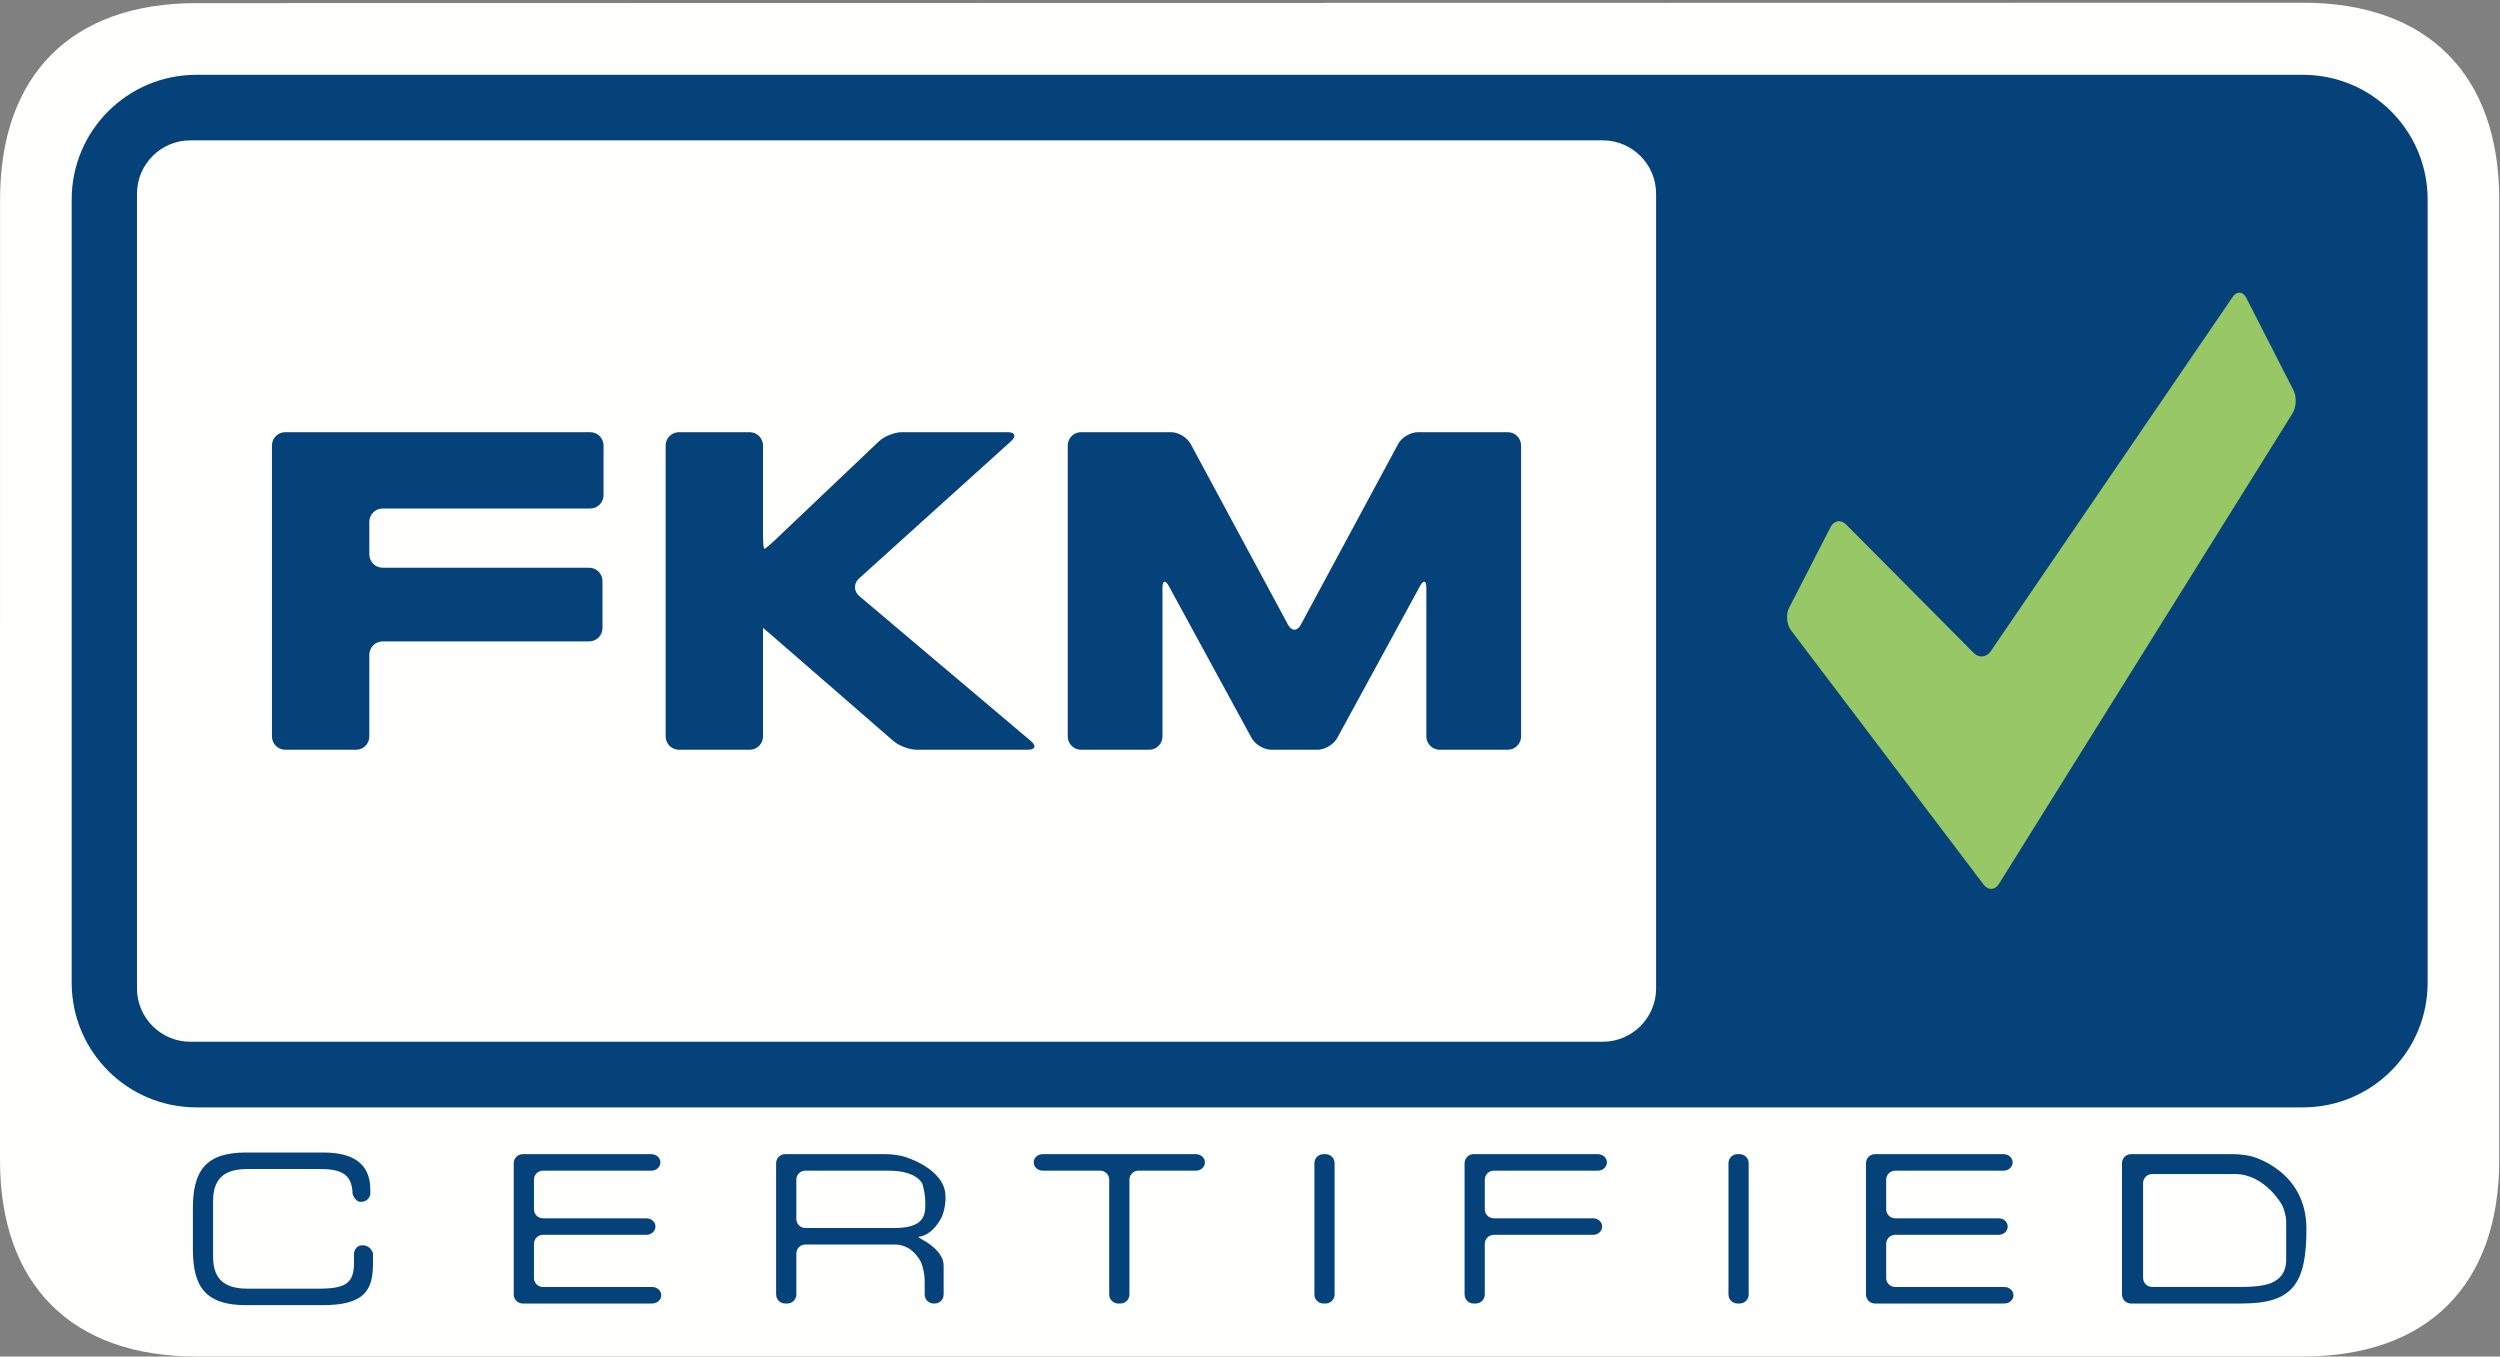
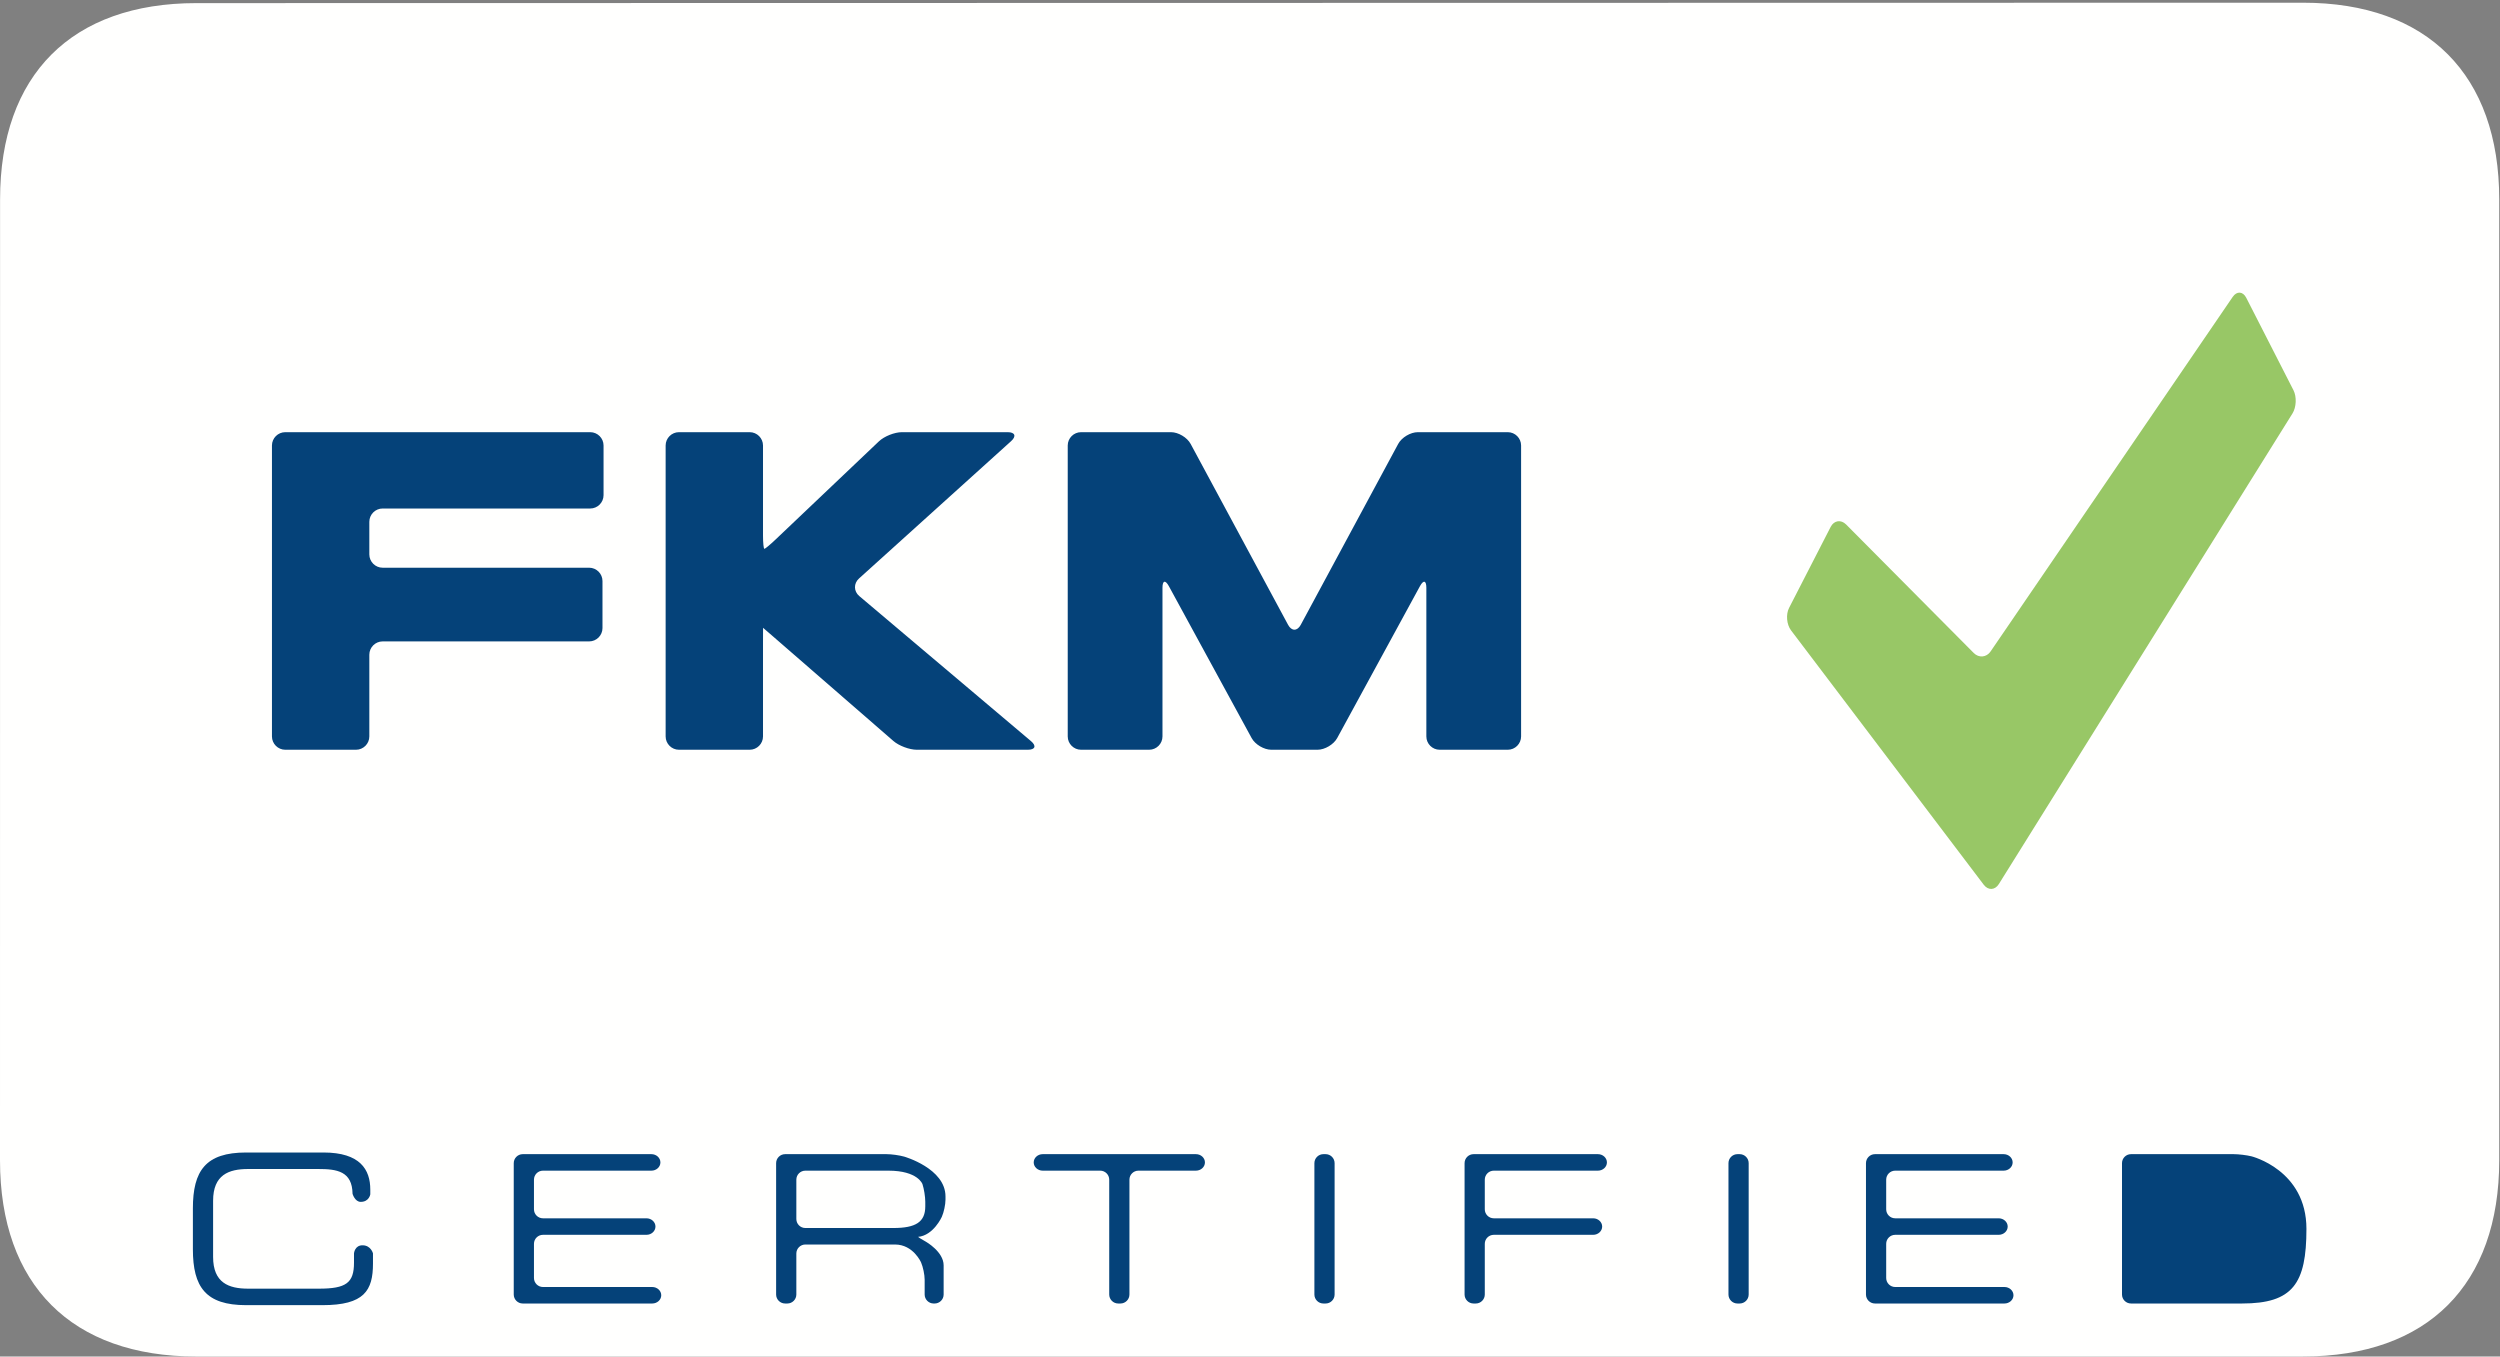
<svg xmlns="http://www.w3.org/2000/svg" width="798" height="433" viewBox="0 0 798 433">
  <rect x="0" y="0" width="798" height="433" fill="#808080" stroke="none" />
  <g fill="none" fill-rule="evenodd">
    <path fill="#FFFFFE" d="M797.754,370.325 C797.754,410.114 774.901,432.995 735.113,432.995 L62.668,433 C22.88,433 0,410.114 0,370.325 L0.023,63.67 C0.023,23.882 22.88,0.995 62.668,0.995 L735.113,0.865 C774.901,0.865 797.754,23.882 797.754,63.67 L797.754,370.325" />
-     <path fill="#054279" d="M774.901,313.684 C774.901,335.658 757.088,353.473 735.113,353.473 L62.668,353.473 C40.693,353.473 22.88,335.658 22.88,313.684 L22.88,63.67 C22.88,41.696 40.693,23.882 62.668,23.882 L735.113,23.882 C757.088,23.882 774.901,41.696 774.901,63.67 L774.901,313.684" />
    <path fill="#FFFFFE" d="M528.627,315.517 C528.627,324.872 520.974,332.525 511.619,332.525 L60.731,332.525 C51.377,332.525 43.724,324.872 43.724,315.517 L43.724,61.809 C43.724,52.455 51.377,44.801 60.731,44.801 L511.619,44.801 C520.974,44.801 528.627,52.455 528.627,61.809 L528.627,315.517" />
    <path fill="#054279" d="M86.807 235.068C86.807 237.407 88.72 239.32 91.059 239.32L113.638 239.32C115.977 239.32 117.89 237.407 117.89 235.068L117.89 208.989C117.89 206.65 119.803 204.737 122.142 204.737L188.06 204.737C190.398 204.737 192.312 202.824 192.312 200.485L192.312 185.467C192.312 183.128 190.398 181.215 188.06 181.215L122.142 181.215C119.803 181.215 117.89 179.302 117.89 176.963L117.89 166.566C117.89 164.227 119.803 162.314 122.142 162.314L188.402 162.314C190.741 162.314 192.654 160.401 192.654 158.062L192.654 142.204C192.654 139.865 190.741 137.952 188.402 137.952L91.059 137.952C88.72 137.952 86.807 139.865 86.807 142.204L86.807 235.068M322.759 140.802C324.494 139.234 324.001 137.952 321.662 137.952L287.881 137.952C285.542 137.952 282.241 139.27 280.546 140.881L247.511 172.264C245.815 173.876 244.23 175.193 243.989 175.193 243.749 175.193 243.552 173.28 243.552 170.941L243.552 142.204C243.552 139.865 241.639 137.952 239.3 137.952L216.723 137.952C214.384 137.952 212.471 139.865 212.471 142.204L212.471 235.068C212.471 237.407 214.384 239.32 216.723 239.32L239.3 239.32C241.639 239.32 243.552 237.407 243.552 235.068L243.552 204.647C243.552 202.308 243.56 200.395 243.569 200.395 243.579 200.395 245.031 201.65 246.797 203.184L285.181 236.531C286.946 238.065 290.304 239.32 292.643 239.32L328.101 239.32C330.439 239.32 330.891 238.085 329.104 236.576L274.277 190.259C272.491 188.749 272.449 186.232 274.185 184.665L322.759 140.802M452.572 137.952C450.233 137.952 447.413 139.636 446.304 141.695L415.194 199.452C414.085 201.511 412.271 201.511 411.161 199.452L380.051 141.695C378.941 139.636 376.121 137.952 373.782 137.952L345.072 137.952C342.733 137.952 340.82 139.865 340.82 142.204L340.82 235.068C340.82 237.407 342.733 239.32 345.072 239.32L366.811 239.32C369.149 239.32 371.063 237.407 371.063 235.068L371.063 187.611C371.063 185.272 371.978 185.04 373.097 187.093L399.521 235.587C400.64 237.639 403.469 239.32 405.808 239.32L420.546 239.32C422.885 239.32 425.714 237.639 426.832 235.587L453.257 187.093C454.376 185.04 455.291 185.272 455.291 187.611L455.291 235.068C455.291 237.407 457.204 239.32 459.543 239.32L481.281 239.32C483.62 239.32 485.533 237.407 485.533 235.068L485.533 142.204C485.533 139.865 483.62 137.952 481.281 137.952L452.572 137.952" />
    <path fill="#98C766" d="M630.008,208.428 C631.655,210.088 634.083,209.865 635.401,207.933 L712.673,94.78 C713.991,92.848 715.94,92.972 717.005,95.055 L732.079,124.569 C733.144,126.652 733.001,129.979 731.763,131.964 L638.03,282.194 C636.792,284.178 634.624,284.276 633.212,282.412 L571.698,201.212 C570.286,199.347 570.005,196.12 571.073,194.04 L584.349,168.185 C585.417,166.105 587.64,165.761 589.287,167.421 L630.008,208.428" />
    <path fill="#054279" d="M163.986 371.278C163.986 369.698 165.279 368.407 166.857 368.407L207.936 368.407C209.514 368.407 210.803 369.589 210.803 371.042 210.803 372.491 209.514 373.675 207.936 373.675L173.314 373.675C171.73 373.675 170.441 374.966 170.441 376.546L170.441 386.014C170.441 387.594 171.73 388.884 173.314 388.884L206.352 388.884C207.932 388.884 209.225 390.069 209.225 391.518 209.225 392.968 207.932 394.153 206.352 394.153L173.314 394.153C171.73 394.153 170.441 395.446 170.441 397.024L170.441 407.942C170.441 409.518 171.73 410.813 173.314 410.813L208.195 410.813C209.779 410.813 211.068 411.997 211.068 413.446 211.068 414.895 209.779 416.079 208.195 416.079L166.857 416.079C165.279 416.079 163.986 414.79 163.986 413.208L163.986 371.278M247.738 371.278C247.738 369.698 249.033 368.407 250.611 368.407L282.992 368.407C284.574 368.407 287.109 368.761 288.627 369.194 288.627 369.194 301.801 372.95 301.801 381.905L301.801 382.917C301.801 384.499 301.275 386.969 300.631 388.411 300.631 388.411 297.982 394.35 293.045 394.809 293.045 394.884 294.168 395.577 295.545 396.354 295.545 396.354 301.209 399.553 301.209 403.899L301.209 413.208C301.209 414.79 299.918 416.079 298.336 416.079L298.021 416.079C296.443 416.079 295.15 414.79 295.15 413.208L295.15 408.481C295.15 406.901 294.637 404.425 294.01 402.975 294.01 402.975 291.529 397.247 285.67 397.247L257.066 397.247C255.484 397.247 254.193 398.54 254.193 400.118L254.193 413.208C254.193 414.79 252.898 416.079 251.322 416.079L250.611 416.079C249.033 416.079 247.738 414.79 247.738 413.208L247.738 371.278zM285.143 391.981C292.32 391.981 295.348 390.069 295.348 385.065L295.348 383.593C295.348 382.012 294.947 379.493 294.457 377.991 294.457 377.991 293.045 373.675 283.563 373.675L257.066 373.675C255.484 373.675 254.193 374.966 254.193 376.546L254.193 389.108C254.193 390.686 255.484 391.981 257.066 391.981L285.143 391.981 285.143 391.981zM354.063 376.546C354.063 374.966 352.768 373.675 351.189 373.675L332.832 373.675C331.254 373.675 329.961 372.491 329.961 371.042 329.961 369.591 331.254 368.407 332.832 368.407L381.742 368.407C383.326 368.407 384.615 369.591 384.615 371.042 384.615 372.491 383.326 373.675 381.742 373.675L363.387 373.675C361.807 373.675 360.516 374.966 360.516 376.546L360.516 413.208C360.516 414.788 359.225 416.079 357.645 416.079L356.932 416.079C355.354 416.079 354.063 414.788 354.063 413.208L354.063 376.546M419.555 371.278C419.555 369.698 420.846 368.407 422.426 368.407L423.137 368.407C424.715 368.407 426.006 369.698 426.006 371.278L426.006 413.208C426.006 414.79 424.715 416.079 423.137 416.079L422.426 416.079C420.846 416.079 419.555 414.79 419.555 413.208L419.555 371.278M467.492 371.278C467.492 369.698 468.785 368.407 470.363 368.407L510.057 368.407C511.637 368.407 512.928 369.589 512.928 371.042 512.928 372.491 511.637 373.675 510.057 373.675L476.818 373.675C475.238 373.675 473.945 374.966 473.945 376.546L473.945 386.014C473.945 387.594 475.238 388.884 476.818 388.884L508.543 388.884C510.121 388.884 511.412 390.069 511.412 391.518 511.412 392.968 510.121 394.153 508.543 394.153L476.818 394.153C475.238 394.153 473.945 395.446 473.945 397.024L473.945 413.208C473.945 414.79 472.65 416.079 471.074 416.079L470.363 416.079C468.785 416.079 467.492 414.79 467.492 413.208L467.492 371.278M551.727 371.278C551.727 369.698 553.016 368.407 554.596 368.407L555.307 368.407C556.887 368.407 558.176 369.698 558.176 371.278L558.176 413.208C558.176 414.79 556.887 416.079 555.307 416.079L554.596 416.079C553.016 416.079 551.727 414.79 551.727 413.208L551.727 371.278M595.619 371.278C595.619 369.698 596.912 368.407 598.488 368.407L639.566 368.407C641.145 368.407 642.438 369.589 642.438 371.042 642.438 372.491 641.145 373.675 639.566 373.675L604.945 373.675C603.363 373.675 602.072 374.966 602.072 376.546L602.072 386.014C602.072 387.594 603.363 388.884 604.945 388.884L637.984 388.884C639.563 388.884 640.855 390.069 640.855 391.518 640.855 392.968 639.563 394.153 637.984 394.153L604.945 394.153C603.363 394.153 602.072 395.446 602.072 397.024L602.072 407.942C602.072 409.518 603.363 410.813 604.945 410.813L639.828 410.813C641.41 410.813 642.699 411.997 642.699 413.446 642.699 414.895 641.41 416.079 639.828 416.079L598.488 416.079C596.912 416.079 595.619 414.79 595.619 413.208L595.619 371.278M677.342 371.278C677.342 369.698 678.637 368.407 680.213 368.407L712.992 368.407C714.57 368.407 717.119 368.716 718.654 369.093 718.654 369.093 736.213 373.413 736.213 392.245 736.213 409.759 731.865 416.079 715.668 416.079L680.213 416.079C678.637 416.079 677.342 414.79 677.342 413.208L677.342 371.278" />
-     <path fill="#FFFFFE" d="M715.018,410.796 C722.197,410.796 729.318,410.132 729.748,402.7 L729.748,389.889 C729.748,388.309 729.121,385.887 728.354,384.509 C728.354,384.509 722.92,374.757 713.439,374.757 L686.943,374.757 C685.363,374.757 684.072,376.05 684.072,377.628 L684.072,407.925 C684.072,409.503 685.363,410.796 686.943,410.796 L715.018,410.796" />
    <path fill="#054279" d="M61.57,385.725 C61.57,373.675 65.652,367.878 78.557,367.878 L103.25,367.878 C114.971,367.878 118.197,373.346 118.197,379.731 L118.197,381.231 C118.197,381.231 117.836,383.637 115.135,383.637 C113.277,383.637 112.535,381.067 112.535,381.067 C112.432,373.844 107.531,373.147 101.604,373.147 L79.215,373.147 C73.025,373.147 68.022,374.991 68.022,383.29 L68.022,401.2 C68.022,409.495 73.025,411.341 79.215,411.341 L101.801,411.341 C110.494,411.341 112.996,409.495 112.996,403.046 L112.996,400.081 C112.996,400.081 113.197,397.43 115.813,397.499 C118.428,397.567 119.055,400.081 119.055,400.081 L119.055,403.307 C119.055,411.934 116.289,416.606 102.922,416.606 L78.557,416.606 C65.652,416.606 61.57,410.815 61.57,398.762 L61.57,385.725" />
  </g>
</svg>